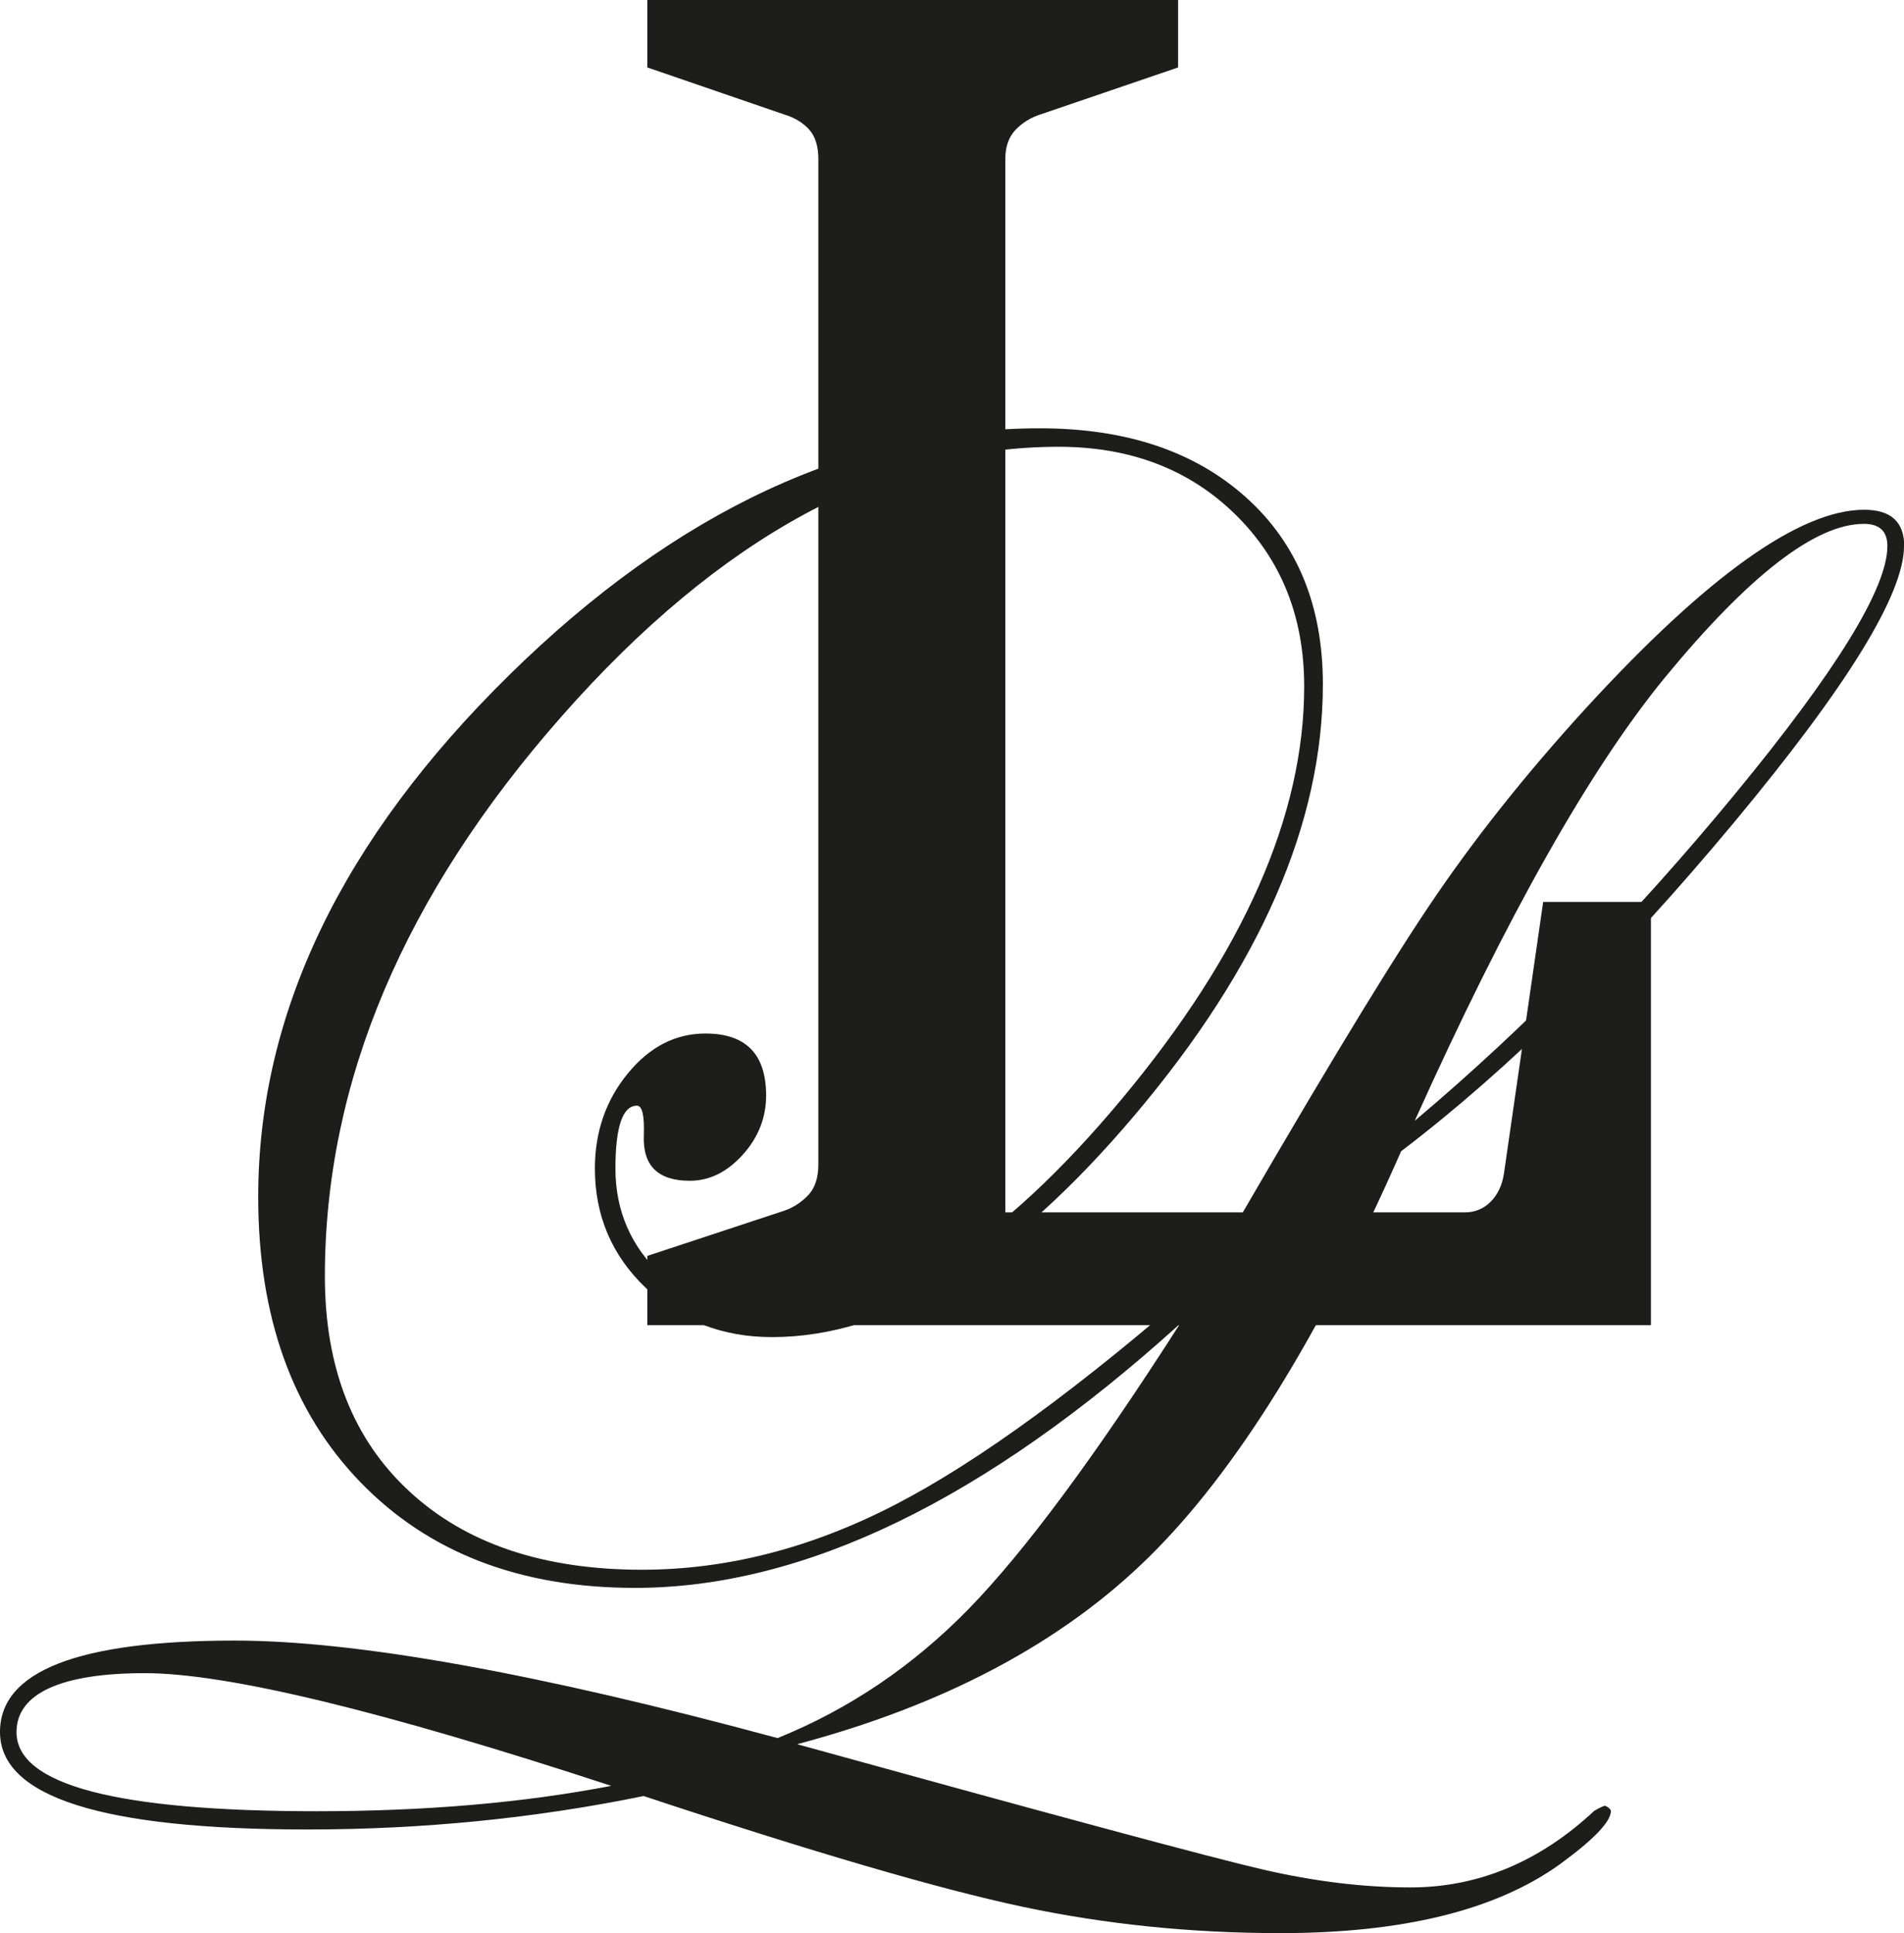
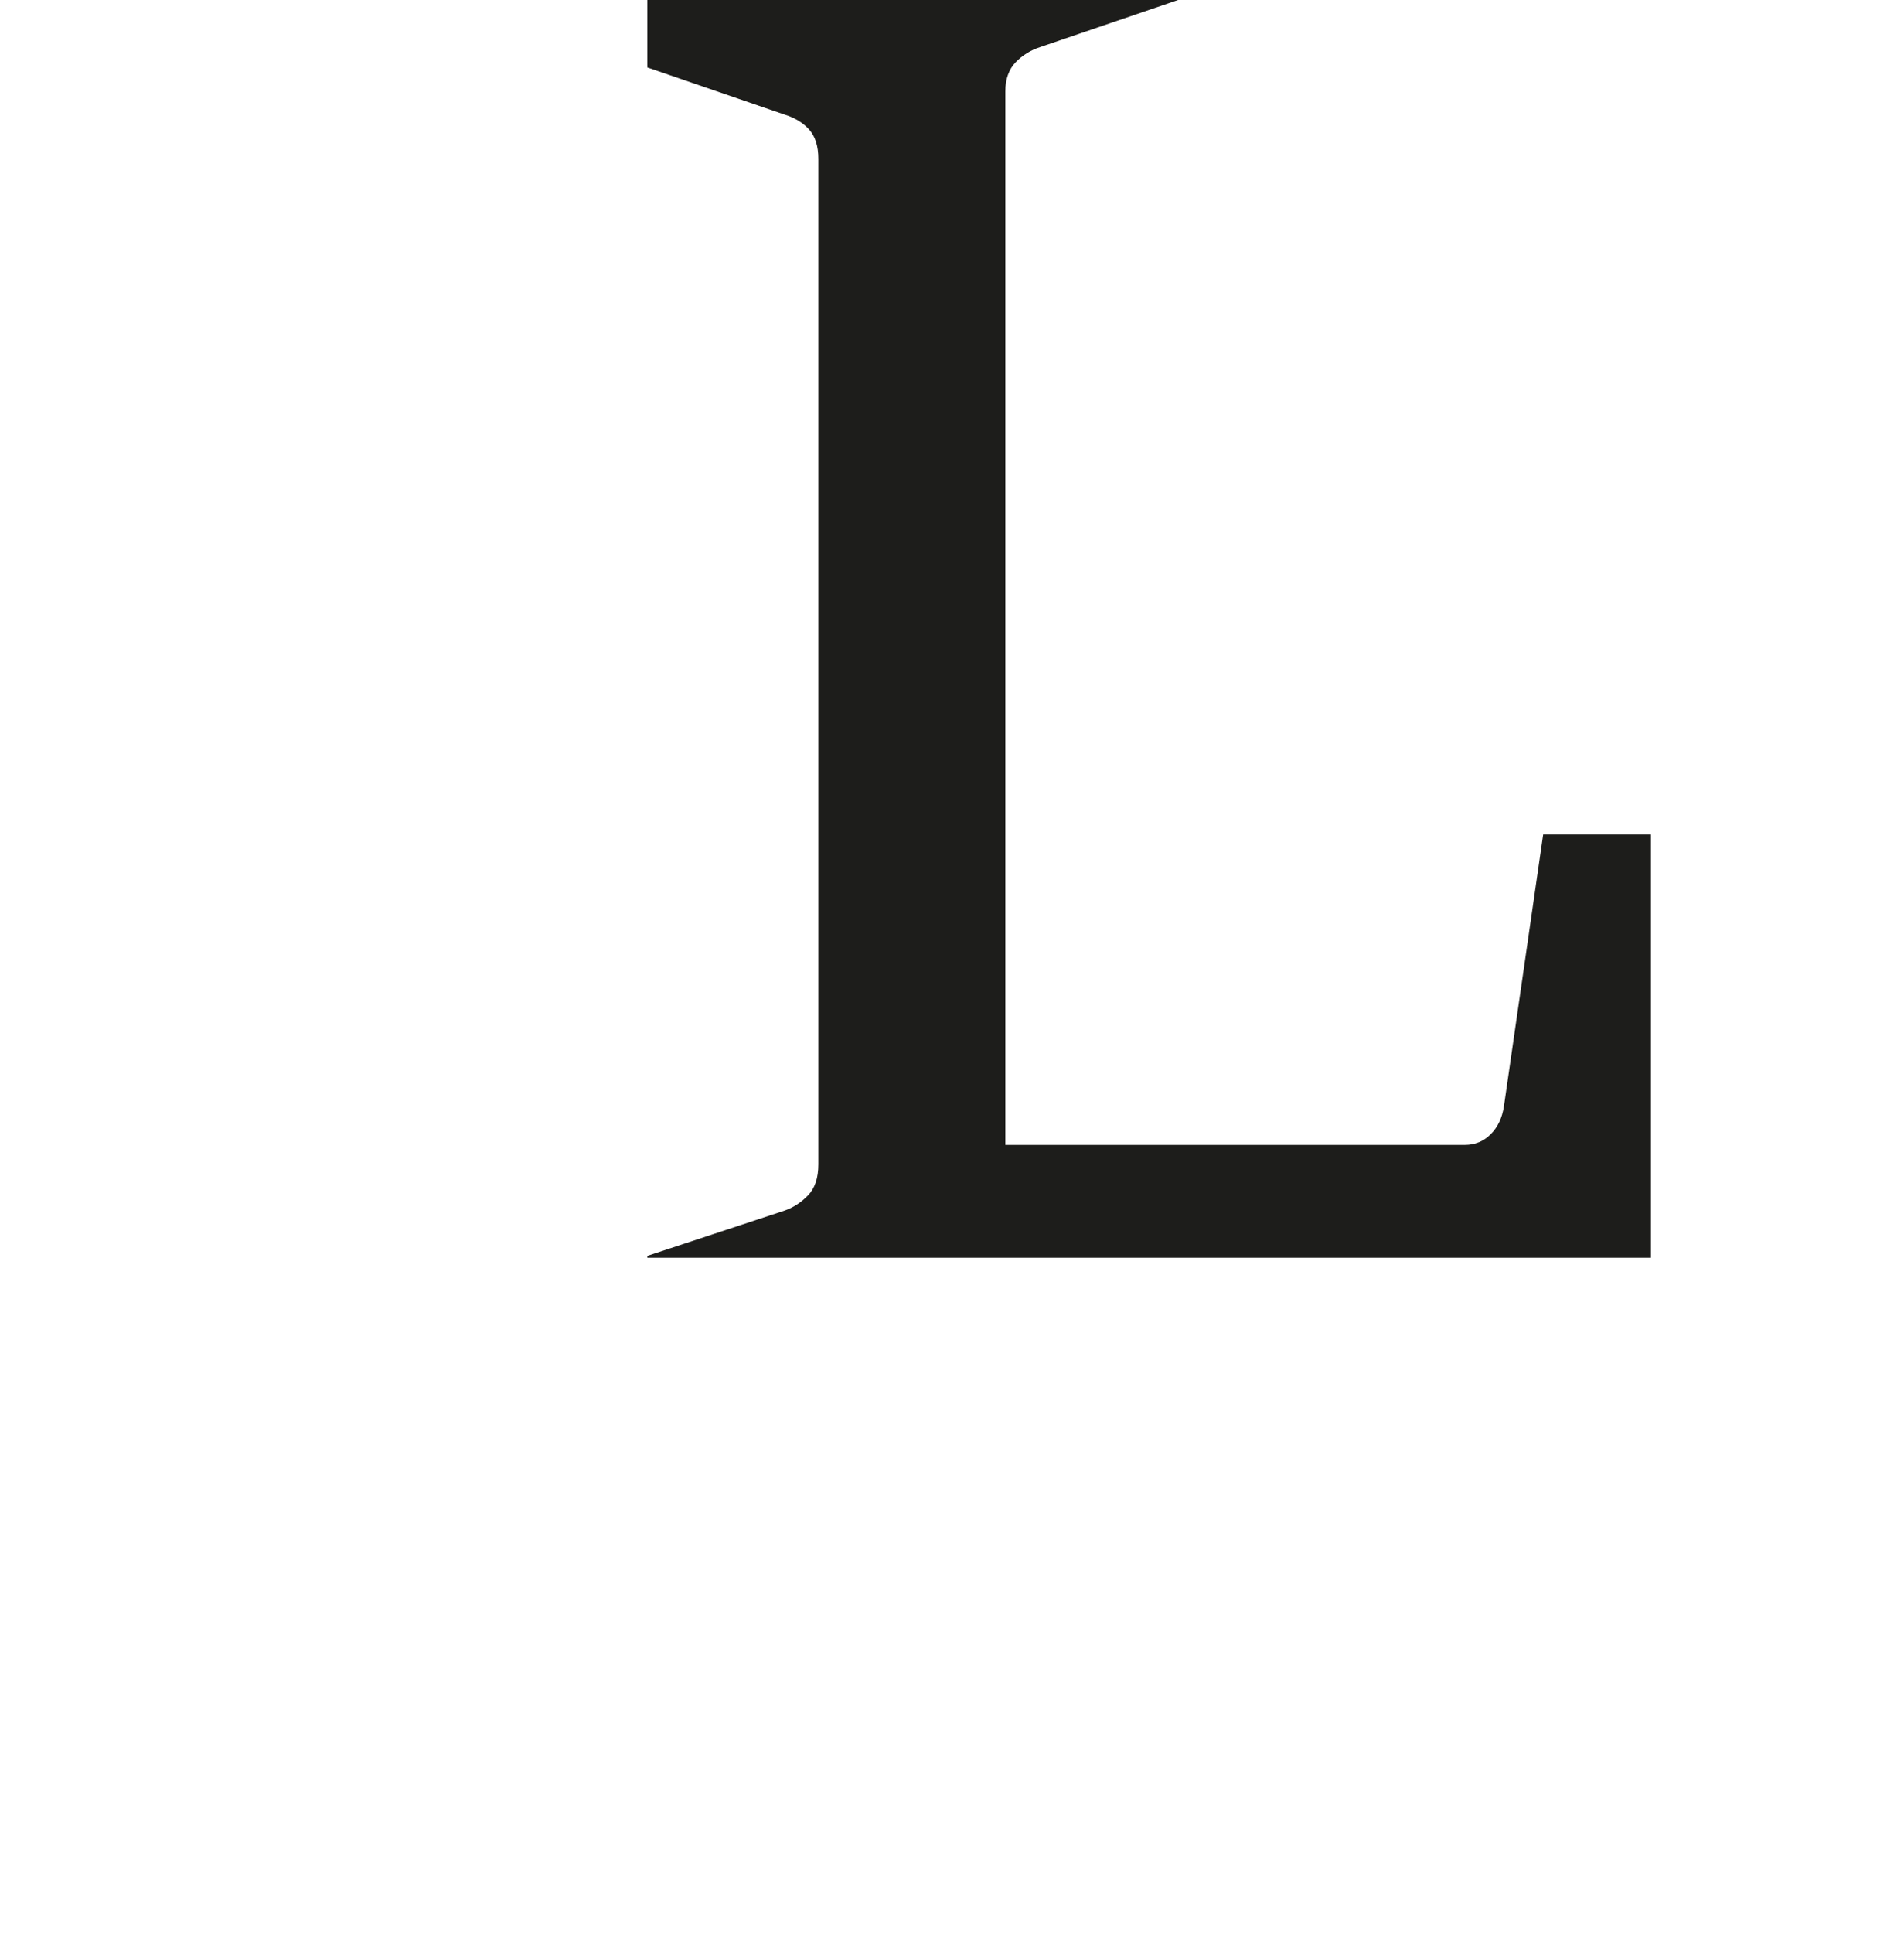
<svg xmlns="http://www.w3.org/2000/svg" version="1.1" viewBox="0 0 174.24 176.82">
  <defs>
    <style>
      .cls-1 {
        fill: #1d1d1b;
      }
    </style>
  </defs>
  <g>
    <g id="Ebene_1">
      <g>
-         <path class="cls-1" d="M59.24,121.22v-6.34l12.55-4.14c.81-.28,1.53-.75,2.16-1.4.62-.65.94-1.59.94-2.83V14.54c0-1.18-.29-2.08-.86-2.71-.57-.62-1.32-1.07-2.24-1.35l-12.55-4.31V0h48.57v6.17l-12.63,4.31c-.87.28-1.62.75-2.24,1.39-.62.65-.94,1.54-.94,2.66v96.37h42.05c.92,0,1.71-.32,2.36-.97.65-.65,1.06-1.51,1.22-2.58l3.59-24.85h9.86v38.72H59.24Z" />
-         <path class="cls-1" d="M174.24,49.96c0,4.4-5.21,12.85-15.62,25.35-10.42,12.51-20.55,22.51-30.4,30-7.46,16.96-15.17,29.35-23.11,37.15-7.94,7.8-18.66,13.5-32.16,17.09,23.75,6.56,37.97,10.39,42.65,11.47,4.69,1.08,9.18,1.63,13.47,1.63,6.21,0,11.82-2.34,16.83-7.01.54-.31.87-.46.98-.46.3.12.48.28.54.46,0,1-1.58,2.64-4.74,4.94-5.85,4.17-14.35,6.25-25.51,6.25-8.18,0-16.05-.81-23.63-2.42-7.58-1.61-19.12-4.98-34.64-10.12-9.97,2.04-20.23,3.06-30.79,3.06-18.74,0-28.11-2.97-28.11-8.92,0-5.57,7.16-8.36,21.48-8.36,11.1,0,27.66,2.97,49.68,8.92,6.57-2.66,12.41-6.61,17.51-11.84s11.54-13.92,19.31-26.05c-17.79,16.1-34.41,24.15-49.87,24.15-10.51,0-18.88-3.22-25.12-9.66-6.24-6.44-9.36-15.14-9.36-26.1,0-16.78,7.66-32.69,22.97-47.74,15.31-15.05,31.5-22.57,48.58-22.57,7.88,0,14.16,2.11,18.85,6.32,4.69,4.21,7.03,9.91,7.03,17.09,0,12.69-5.73,25.82-17.19,39.38-11.46,13.56-22.53,20.34-33.22,20.34-4.54,0-8.37-1.49-11.51-4.46-3.13-2.97-4.7-6.62-4.7-10.96,0-3.34,1-6.24,3-8.68,2-2.45,4.37-3.67,7.12-3.67,3.7,0,5.55,1.89,5.55,5.67,0,2.04-.72,3.85-2.15,5.43-1.43,1.58-3.04,2.37-4.83,2.37-2.93,0-4.33-1.39-4.21-4.18.06-1.79-.15-2.69-.63-2.69-1.31,0-1.97,1.92-1.97,5.76s1.42,7.15,4.25,9.75c2.83,2.6,6.37,3.9,10.61,3.9,9.85,0,20.34-6.67,31.47-20.01,11.13-13.34,16.7-25.93,16.7-37.75,0-6.38-2.11-11.62-6.31-15.74-4.21-4.12-9.6-6.18-16.16-6.18-15.82,0-30.97,8.2-45.44,24.61-14.48,16.41-21.71,33.5-21.71,51.27,0,8.36,2.58,14.92,7.75,19.69,5.16,4.77,12.25,7.15,21.27,7.15,7.76,0,15.48-1.98,23.15-5.94,7.67-3.96,17.12-10.87,28.34-20.71,9.37-16.28,16.18-27.58,20.42-33.9,4.06-6.07,8.92-12.2,14.59-18.39,11.04-12.01,19.49-18.02,25.34-18.02,2.45,0,3.67,1.11,3.67,3.34ZM55.94,163.36c-20.95-6.87-35.18-10.31-42.7-10.31s-11.73,1.8-11.73,5.39c0,4.83,9.16,7.24,27.48,7.24,9.91,0,18.89-.77,26.94-2.32ZM172.72,49.96c0-1.36-.71-2.04-2.15-2.04-4.42,0-10.48,4.68-18.18,14.02-6.87,8.36-14.51,21.89-22.92,40.58,10.21-8.6,19.97-18.56,29.28-29.86,9.31-11.3,13.97-18.87,13.97-22.71Z" />
+         <path class="cls-1" d="M59.24,121.22v-6.34l12.55-4.14c.81-.28,1.53-.75,2.16-1.4.62-.65.94-1.59.94-2.83V14.54c0-1.18-.29-2.08-.86-2.71-.57-.62-1.32-1.07-2.24-1.35l-12.55-4.31V0h48.57l-12.63,4.31c-.87.28-1.62.75-2.24,1.39-.62.65-.94,1.54-.94,2.66v96.37h42.05c.92,0,1.71-.32,2.36-.97.65-.65,1.06-1.51,1.22-2.58l3.59-24.85h9.86v38.72H59.24Z" />
      </g>
    </g>
  </g>
</svg>